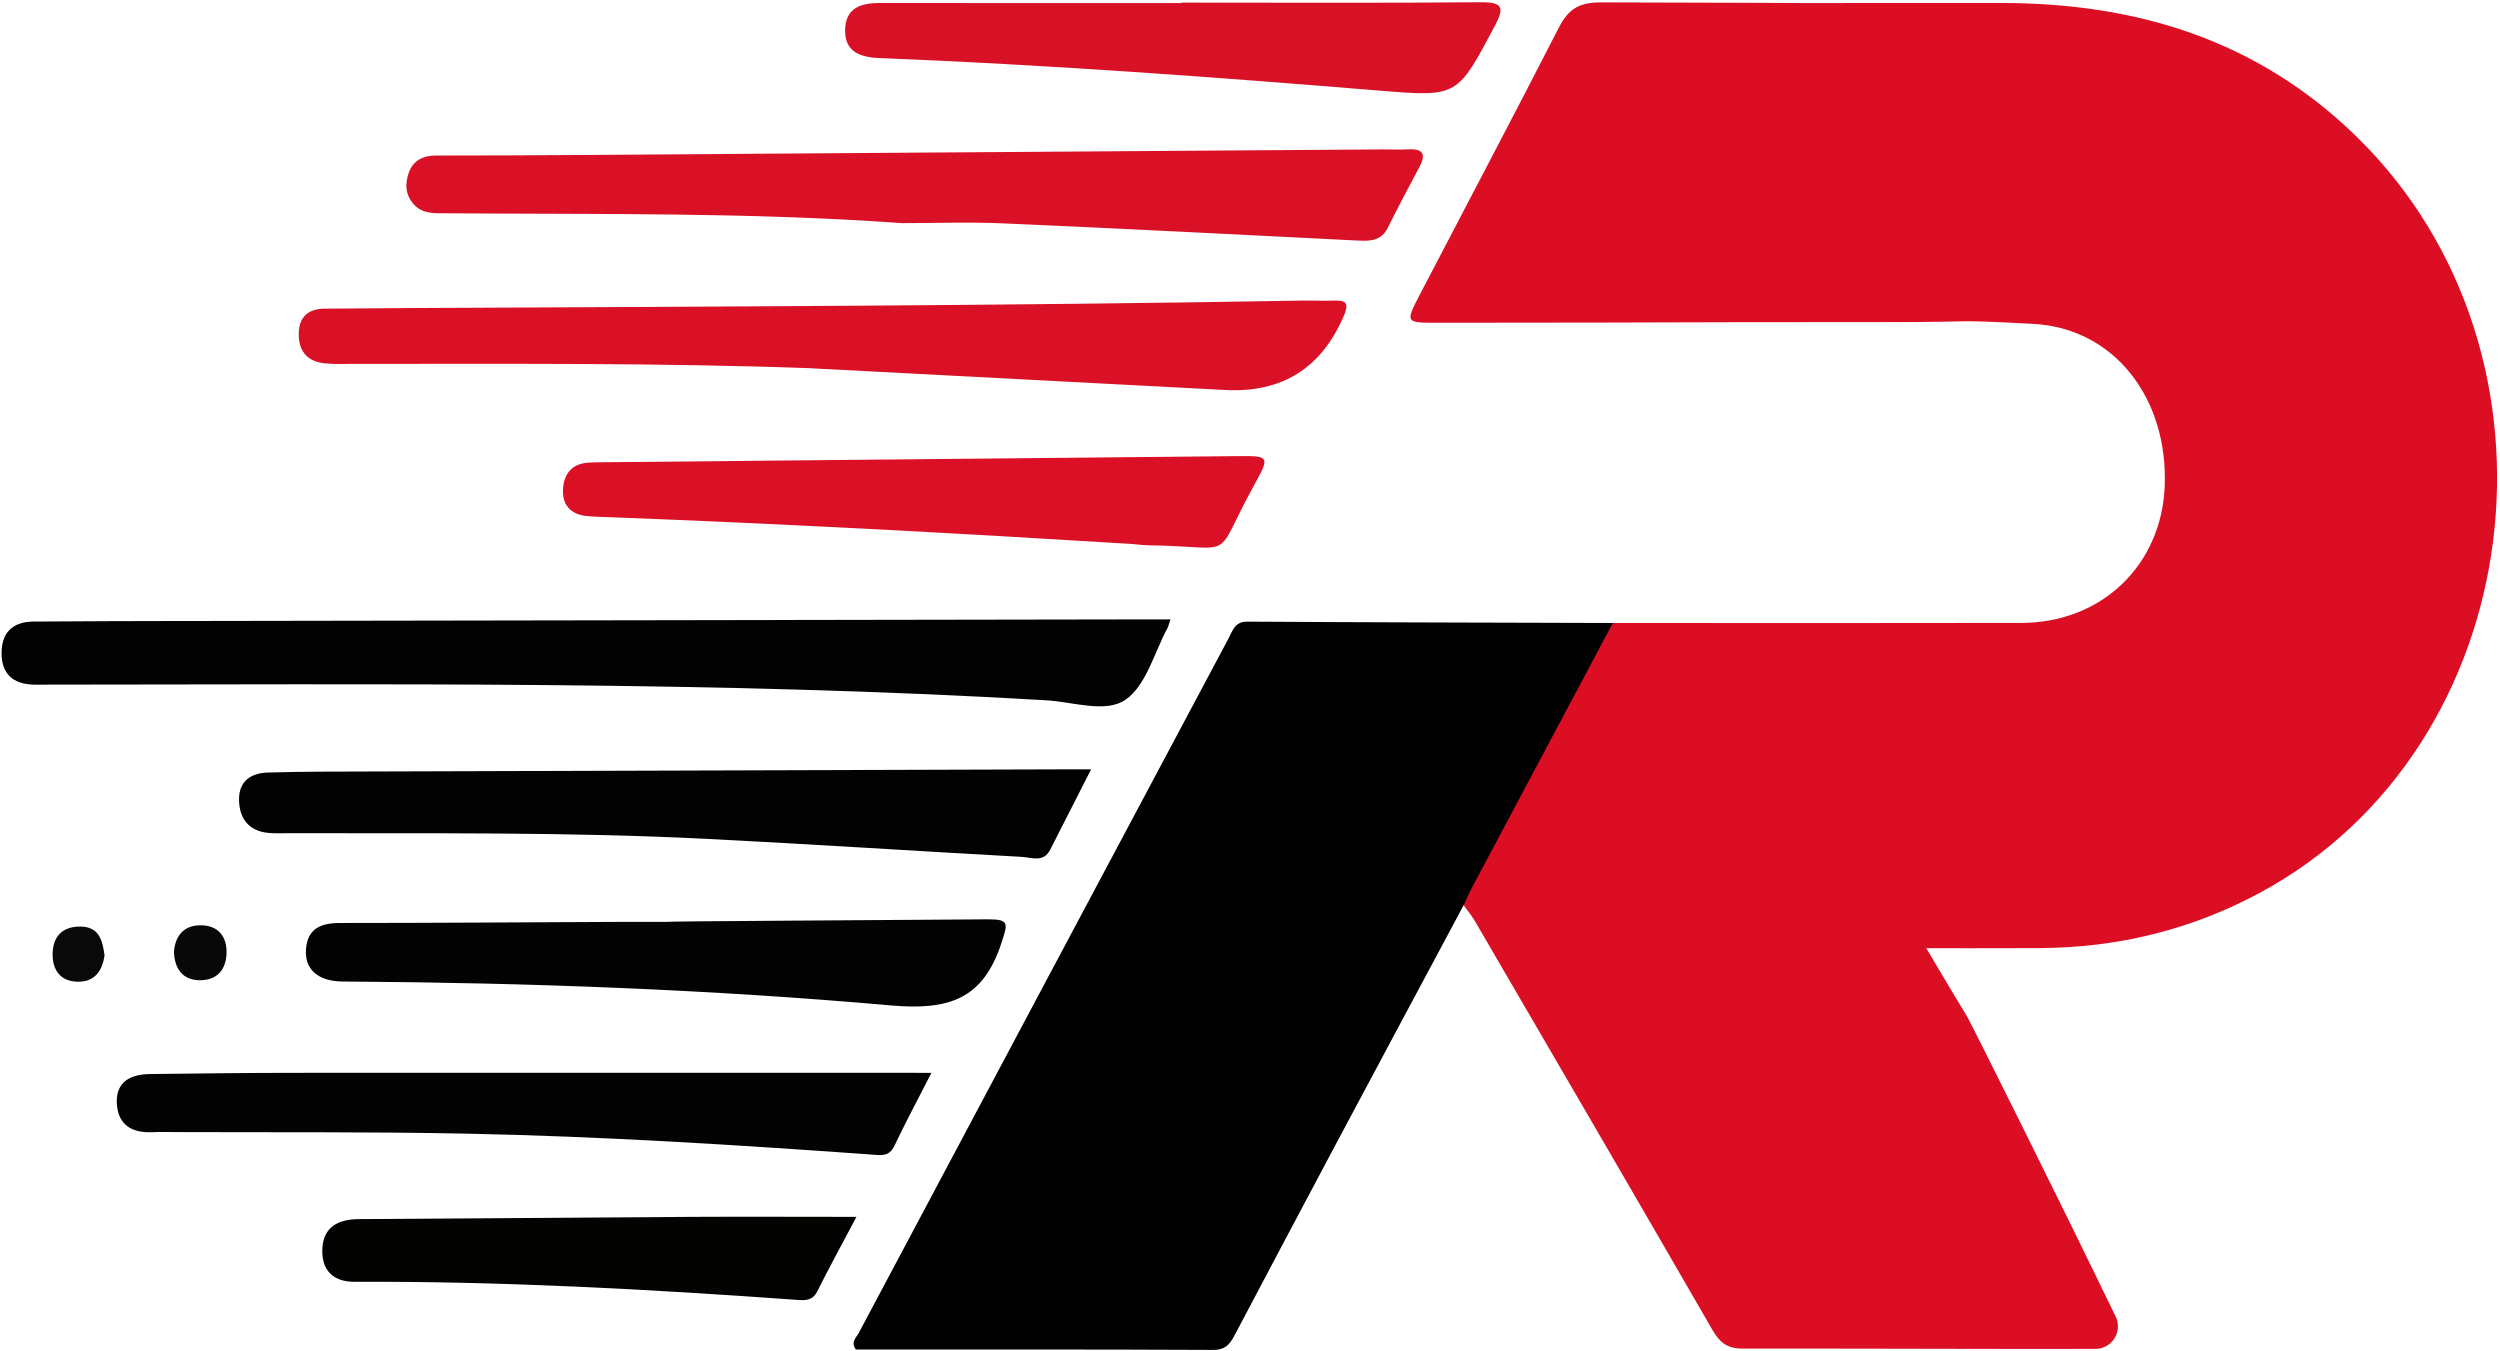
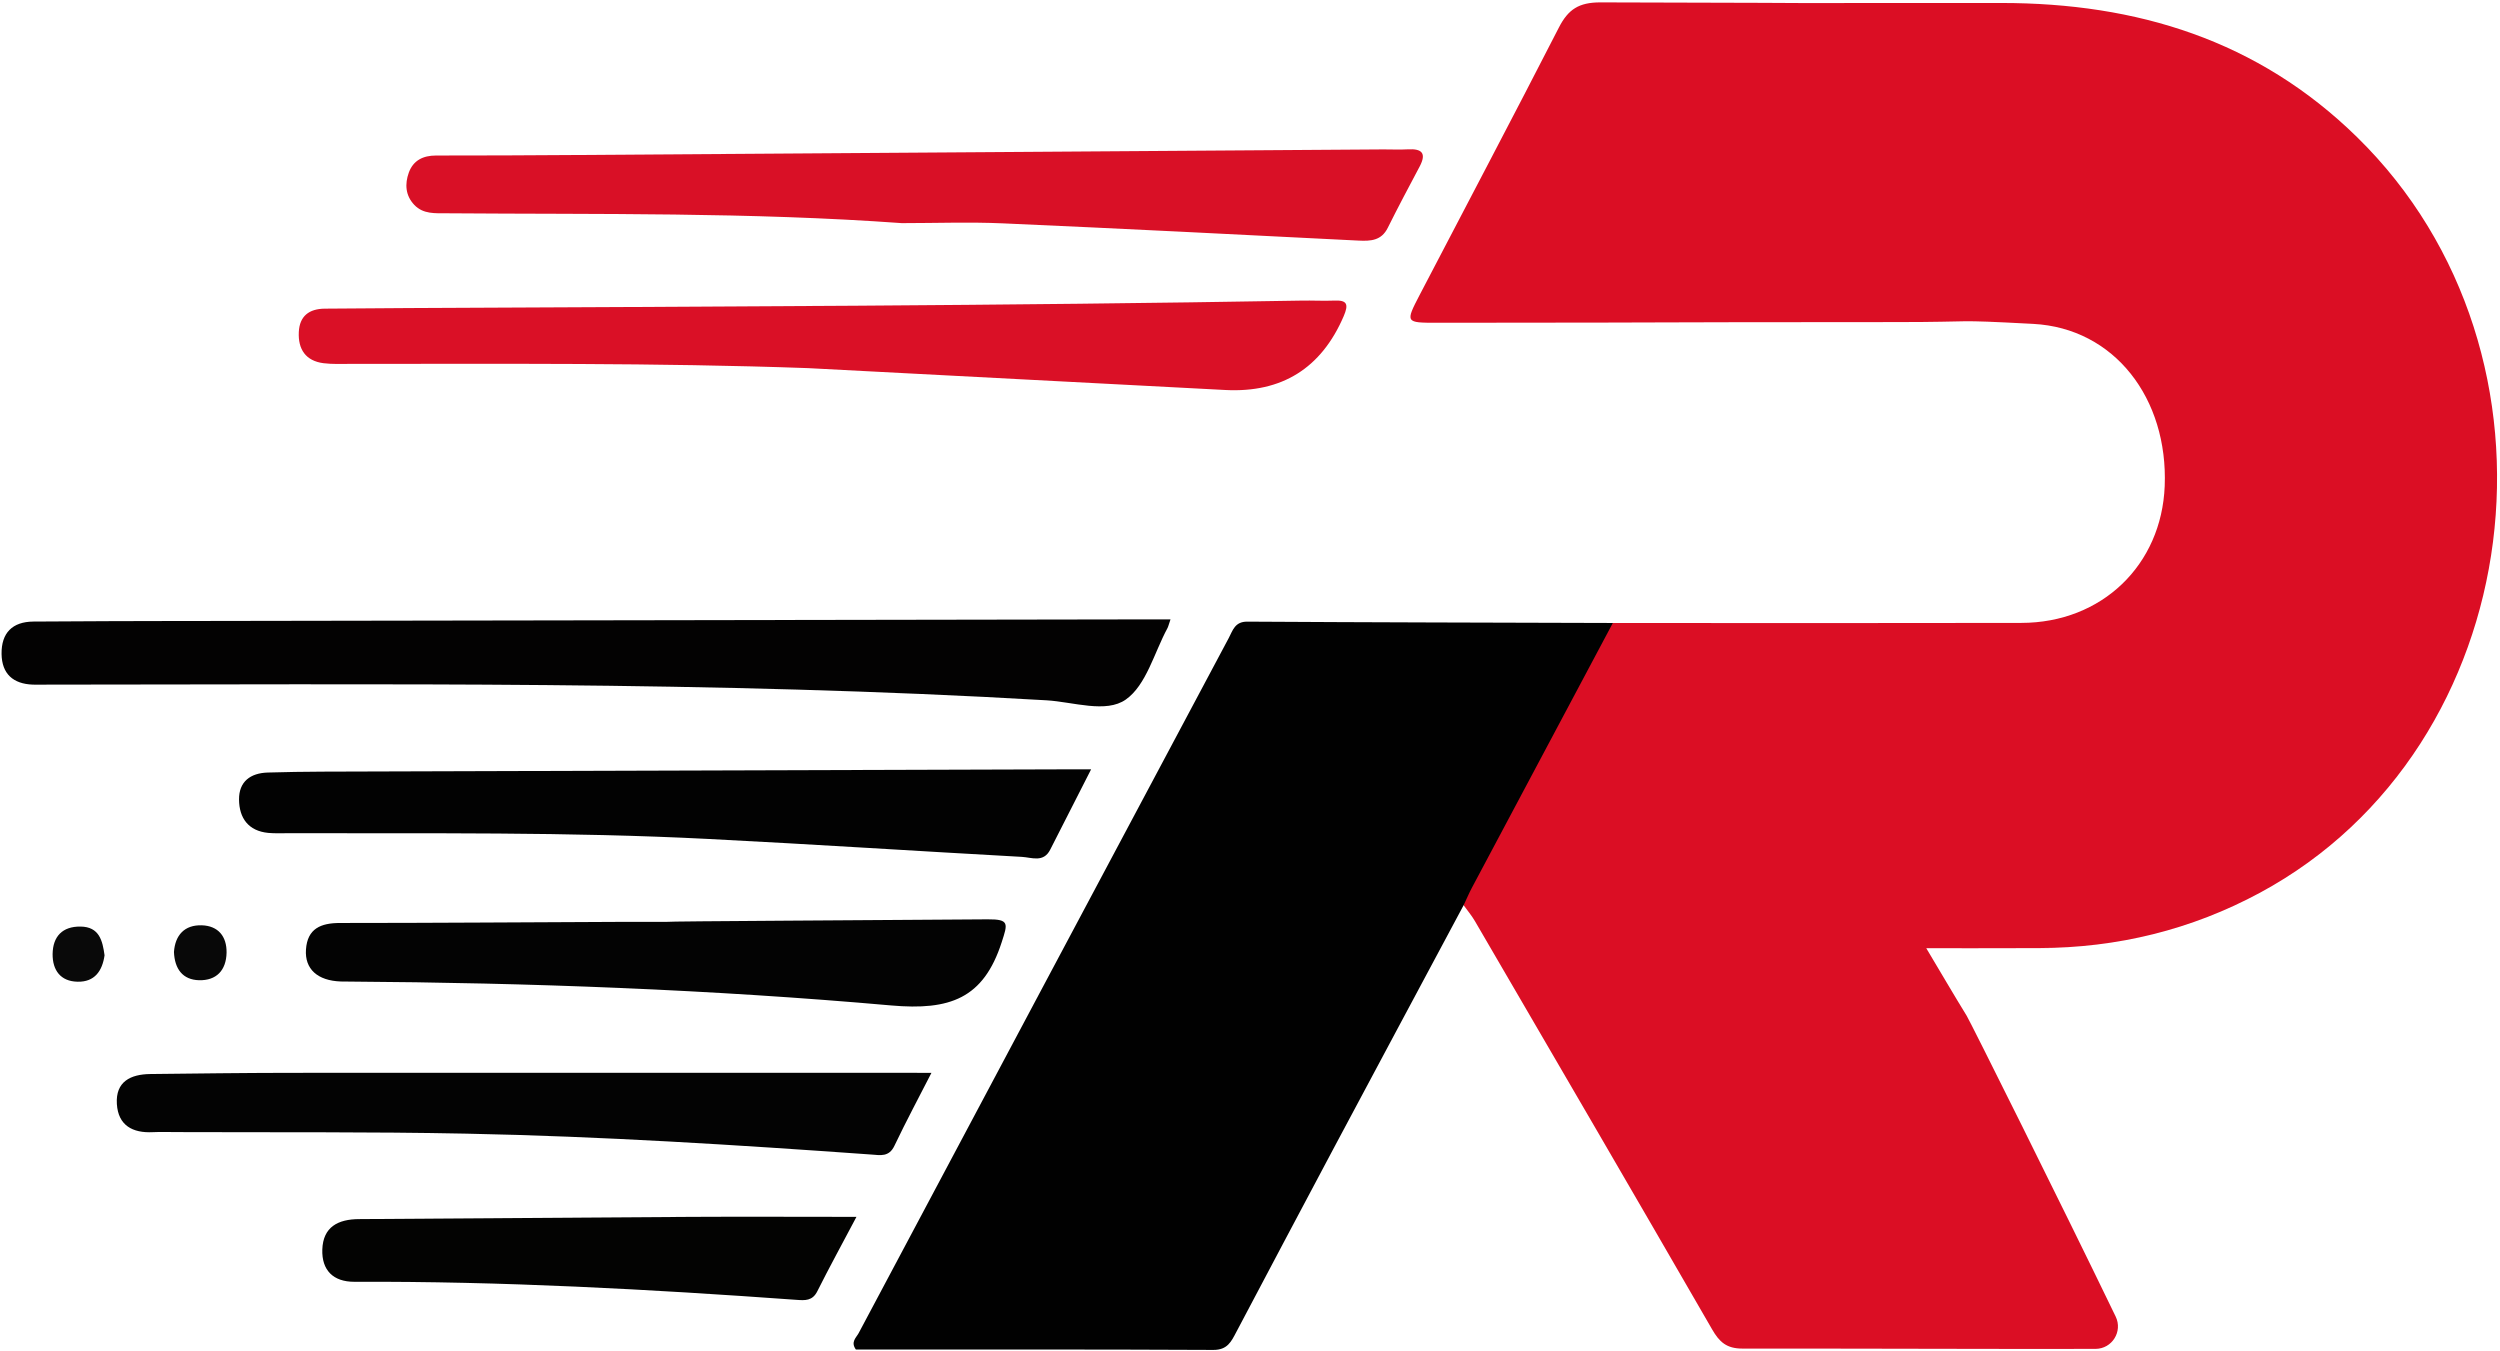
<svg xmlns="http://www.w3.org/2000/svg" width="335" height="181" viewBox="0 0 335 181" fill="none">
-   <path d="M158.31 0.35C171.66 0.35 185.02 0.42 198.37 0.3C201.5 0.27 201.59 1.06 200.25 3.58C195.31 12.84 195.37 13.01 185.17 12.17C162.74 10.33 140.3 8.67 117.82 7.78C115.17 7.67 113.11 6.88 113.25 3.85C113.38 1 115.46 0.39 117.93 0.4C131.39 0.42 144.86 0.41 158.32 0.41V0.36L158.31 0.35Z" fill="#D91127" />
  <path d="M216.12 83.48C263.3 83.48 223.66 83.52 270.84 83.47C281.67 83.46 289.65 75.7 290.07 65.14C290.54 53.4 283.34 43.97 272.44 43.4C260.87 42.79 265.57 43.16 253.97 43.16C210.21 43.18 236.96 43.22 193.2 43.25C192.98 43.25 192.76 43.25 192.54 43.25C188.33 43.25 188.31 43.23 190.23 39.53C196.45 27.59 202.75 15.68 208.89 3.69C210.14 1.25 211.57 0.32 214.44 0.32C261.29 0.43 221.32 0.42 268.17 0.4C286.33 0.4 302.56 5.37 315.83 18.36C345.64 47.54 338.96 100.13 302.85 119.62C293.66 124.58 283.71 127.02 273.25 127.04C241.32 127.09 296.2 127.06 264.27 127.06C262.41 127.06 260.56 127.06 258.12 127.06C260.08 130.34 261.78 133.26 263.54 136.12C264.03 136.92 276.2 161.31 283.5 176.42C284.47 178.42 283.02 180.74 280.8 180.75C270.31 180.79 252.74 180.7 233.48 180.71C231.37 180.71 230.4 179.84 229.42 178.13C218.88 159.87 208.26 141.65 197.64 123.43C197.2 122.67 196.62 121.99 196.11 121.28C195.5 120 196.13 118.92 196.7 117.85C202.36 107.25 207.94 96.6 213.69 86.05C214.27 84.98 214.82 83.88 216.1 83.47L216.12 83.48Z" fill="#DB0E24" />
  <path d="M216.12 83.48C209.83 95.3 203.53 107.11 197.25 118.93C196.84 119.7 196.5 120.51 196.13 121.29C190.31 132.17 184.48 143.05 178.67 153.95C174.31 162.12 169.99 170.32 165.66 178.5C164.99 179.77 164.48 180.9 162.58 180.89C146.58 180.81 130.58 180.84 114.69 180.84C113.95 179.82 114.74 179.24 115.06 178.64C131.57 147.58 148.11 116.54 164.65 85.5C165.19 84.48 165.47 83.29 167.13 83.3C183.46 83.4 199.79 83.43 216.12 83.48Z" fill="#010101" />
  <path d="M156.85 82.99C156.58 83.78 156.54 83.99 156.44 84.17C154.66 87.46 153.61 91.79 150.87 93.73C148.21 95.62 143.82 94.05 140.21 93.84C95.63 91.22 51 91.73 6.38 91.74C5.72 91.74 5.05 91.76 4.39 91.74C1.76 91.64 0.25 90.3 0.21 87.63C0.17 84.81 1.66 83.31 4.48 83.29C11.44 83.24 18.4 83.22 25.36 83.21C67.67 83.14 109.97 83.07 152.28 83C153.7 83 155.12 83 156.84 83L156.85 82.99Z" fill="#030202" />
  <path d="M120.84 29.9C100.53 28.43 80.2 28.74 59.87 28.58C58.33 28.57 56.72 28.72 55.52 27.46C54.32 26.2 54.23 24.66 54.78 23.13C55.38 21.48 56.71 20.84 58.43 20.84C64.73 20.84 71.03 20.82 77.32 20.77C113.34 20.52 149.35 20.27 185.37 20.02C186.47 20.02 187.58 20.07 188.68 20.01C190.52 19.91 191.18 20.52 190.24 22.3C188.79 25.03 187.34 27.76 185.96 30.53C185.11 32.24 183.69 32.32 182.05 32.24C166.17 31.44 150.29 30.63 134.4 29.93C129.88 29.73 125.35 29.9 120.83 29.9H120.84Z" fill="#D91026" />
  <path d="M108.3 49.33C87.87 48.6 67.43 48.77 46.99 48.76C45.78 48.76 44.55 48.82 43.35 48.67C40.96 48.36 39.93 46.8 40.04 44.5C40.14 42.35 41.42 41.38 43.52 41.36C47.28 41.34 51.03 41.3 54.79 41.28C94.67 41.08 134.55 40.98 174.42 40.28C175.86 40.25 177.3 40.34 178.73 40.28C180.52 40.19 180.75 40.75 180.05 42.38C177.05 49.353 171.77 52.647 164.21 52.26C145.57 51.29 126.94 50.31 108.3 49.33Z" fill="#DA1026" />
  <path d="M146.21 103.09C144.2 107.02 142.46 110.43 140.73 113.85C139.83 115.64 138.23 114.89 136.92 114.82C122.92 114.05 108.92 113.13 94.92 112.42C76.16 111.46 57.38 111.7 38.6 111.65C37.72 111.65 36.83 111.69 35.95 111.61C33.27 111.35 32.05 109.61 32.03 107.14C32.01 104.74 33.55 103.59 35.88 103.52C38.31 103.45 40.74 103.41 43.17 103.4C76.53 103.29 109.88 103.19 143.24 103.09C144.01 103.09 144.77 103.09 146.22 103.09H146.21Z" fill="#020202" />
  <path d="M124.82 143.75C123.21 146.9 121.45 150.18 119.85 153.54C119.13 155.06 117.97 154.8 116.78 154.71C98.72 153.42 80.65 152.27 62.54 151.91C49.63 151.65 36.7 151.75 23.79 151.7C22.69 151.7 21.58 151.66 20.48 151.71C17.76 151.85 15.84 150.8 15.66 147.94C15.47 144.93 17.5 143.95 20.15 143.92C26.33 143.85 32.52 143.77 38.7 143.76C67.3 143.74 95.9 143.76 124.82 143.76V143.75Z" fill="#030303" />
-   <path d="M151.64 72.89C128.3 71.45 104.96 70.19 81.59 69.3C80.6 69.26 79.6 69.25 78.62 69.15C76.53 68.94 75.36 67.73 75.44 65.66C75.52 63.55 76.59 62.12 78.89 61.99C79.99 61.93 81.1 61.94 82.2 61.93C110.11 61.66 138.03 61.39 165.94 61.12C170.03 61.08 170.17 61.17 168.2 64.74C162.23 75.52 166.2 73.24 153.95 73.07C153.18 73.06 152.41 72.95 151.64 72.89Z" fill="#DB0F26" />
  <path d="M132.35 123.19C135.29 123.17 135.03 123.77 134.23 126.25C131.79 133.82 127.28 135.42 119.42 134.73C95.24 132.59 70.95 131.69 46.65 131.53C46.32 131.53 45.99 131.53 45.66 131.52C42.56 131.41 40.82 129.86 41 127.24C41.19 124.41 43.01 123.68 45.57 123.68C58.16 123.68 70.75 123.58 83.33 123.53C85.32 123.53 87.31 123.53 89.29 123.53C89.29 123.44 118 123.31 132.35 123.19Z" fill="#030303" />
  <path d="M114.77 163.05C112.87 166.65 111.13 169.81 109.52 173.03C108.87 174.34 107.86 174.26 106.74 174.18C87.02 172.76 67.28 171.68 47.49 171.76C44.64 171.77 43.1 170.2 43.19 167.44C43.29 164.41 45.29 163.37 48.13 163.36C62.93 163.28 77.74 163.14 92.54 163.06C99.72 163.02 106.9 163.06 114.76 163.06L114.77 163.05Z" fill="#030302" />
  <path d="M14.01 128.01C13.71 130.12 12.67 131.6 10.4 131.55C8.11 131.51 7.03 130 7.05 127.84C7.08 125.49 8.36 124.13 10.79 124.16C13.31 124.19 13.74 126.05 14.01 128.01Z" fill="#090909" />
  <path d="M23.31 127.56C23.47 125.33 24.71 123.92 27.04 123.99C29.23 124.06 30.4 125.47 30.36 127.67C30.31 130.02 29 131.41 26.67 131.35C24.48 131.29 23.4 129.84 23.31 127.56Z" fill="#080808" />
</svg>